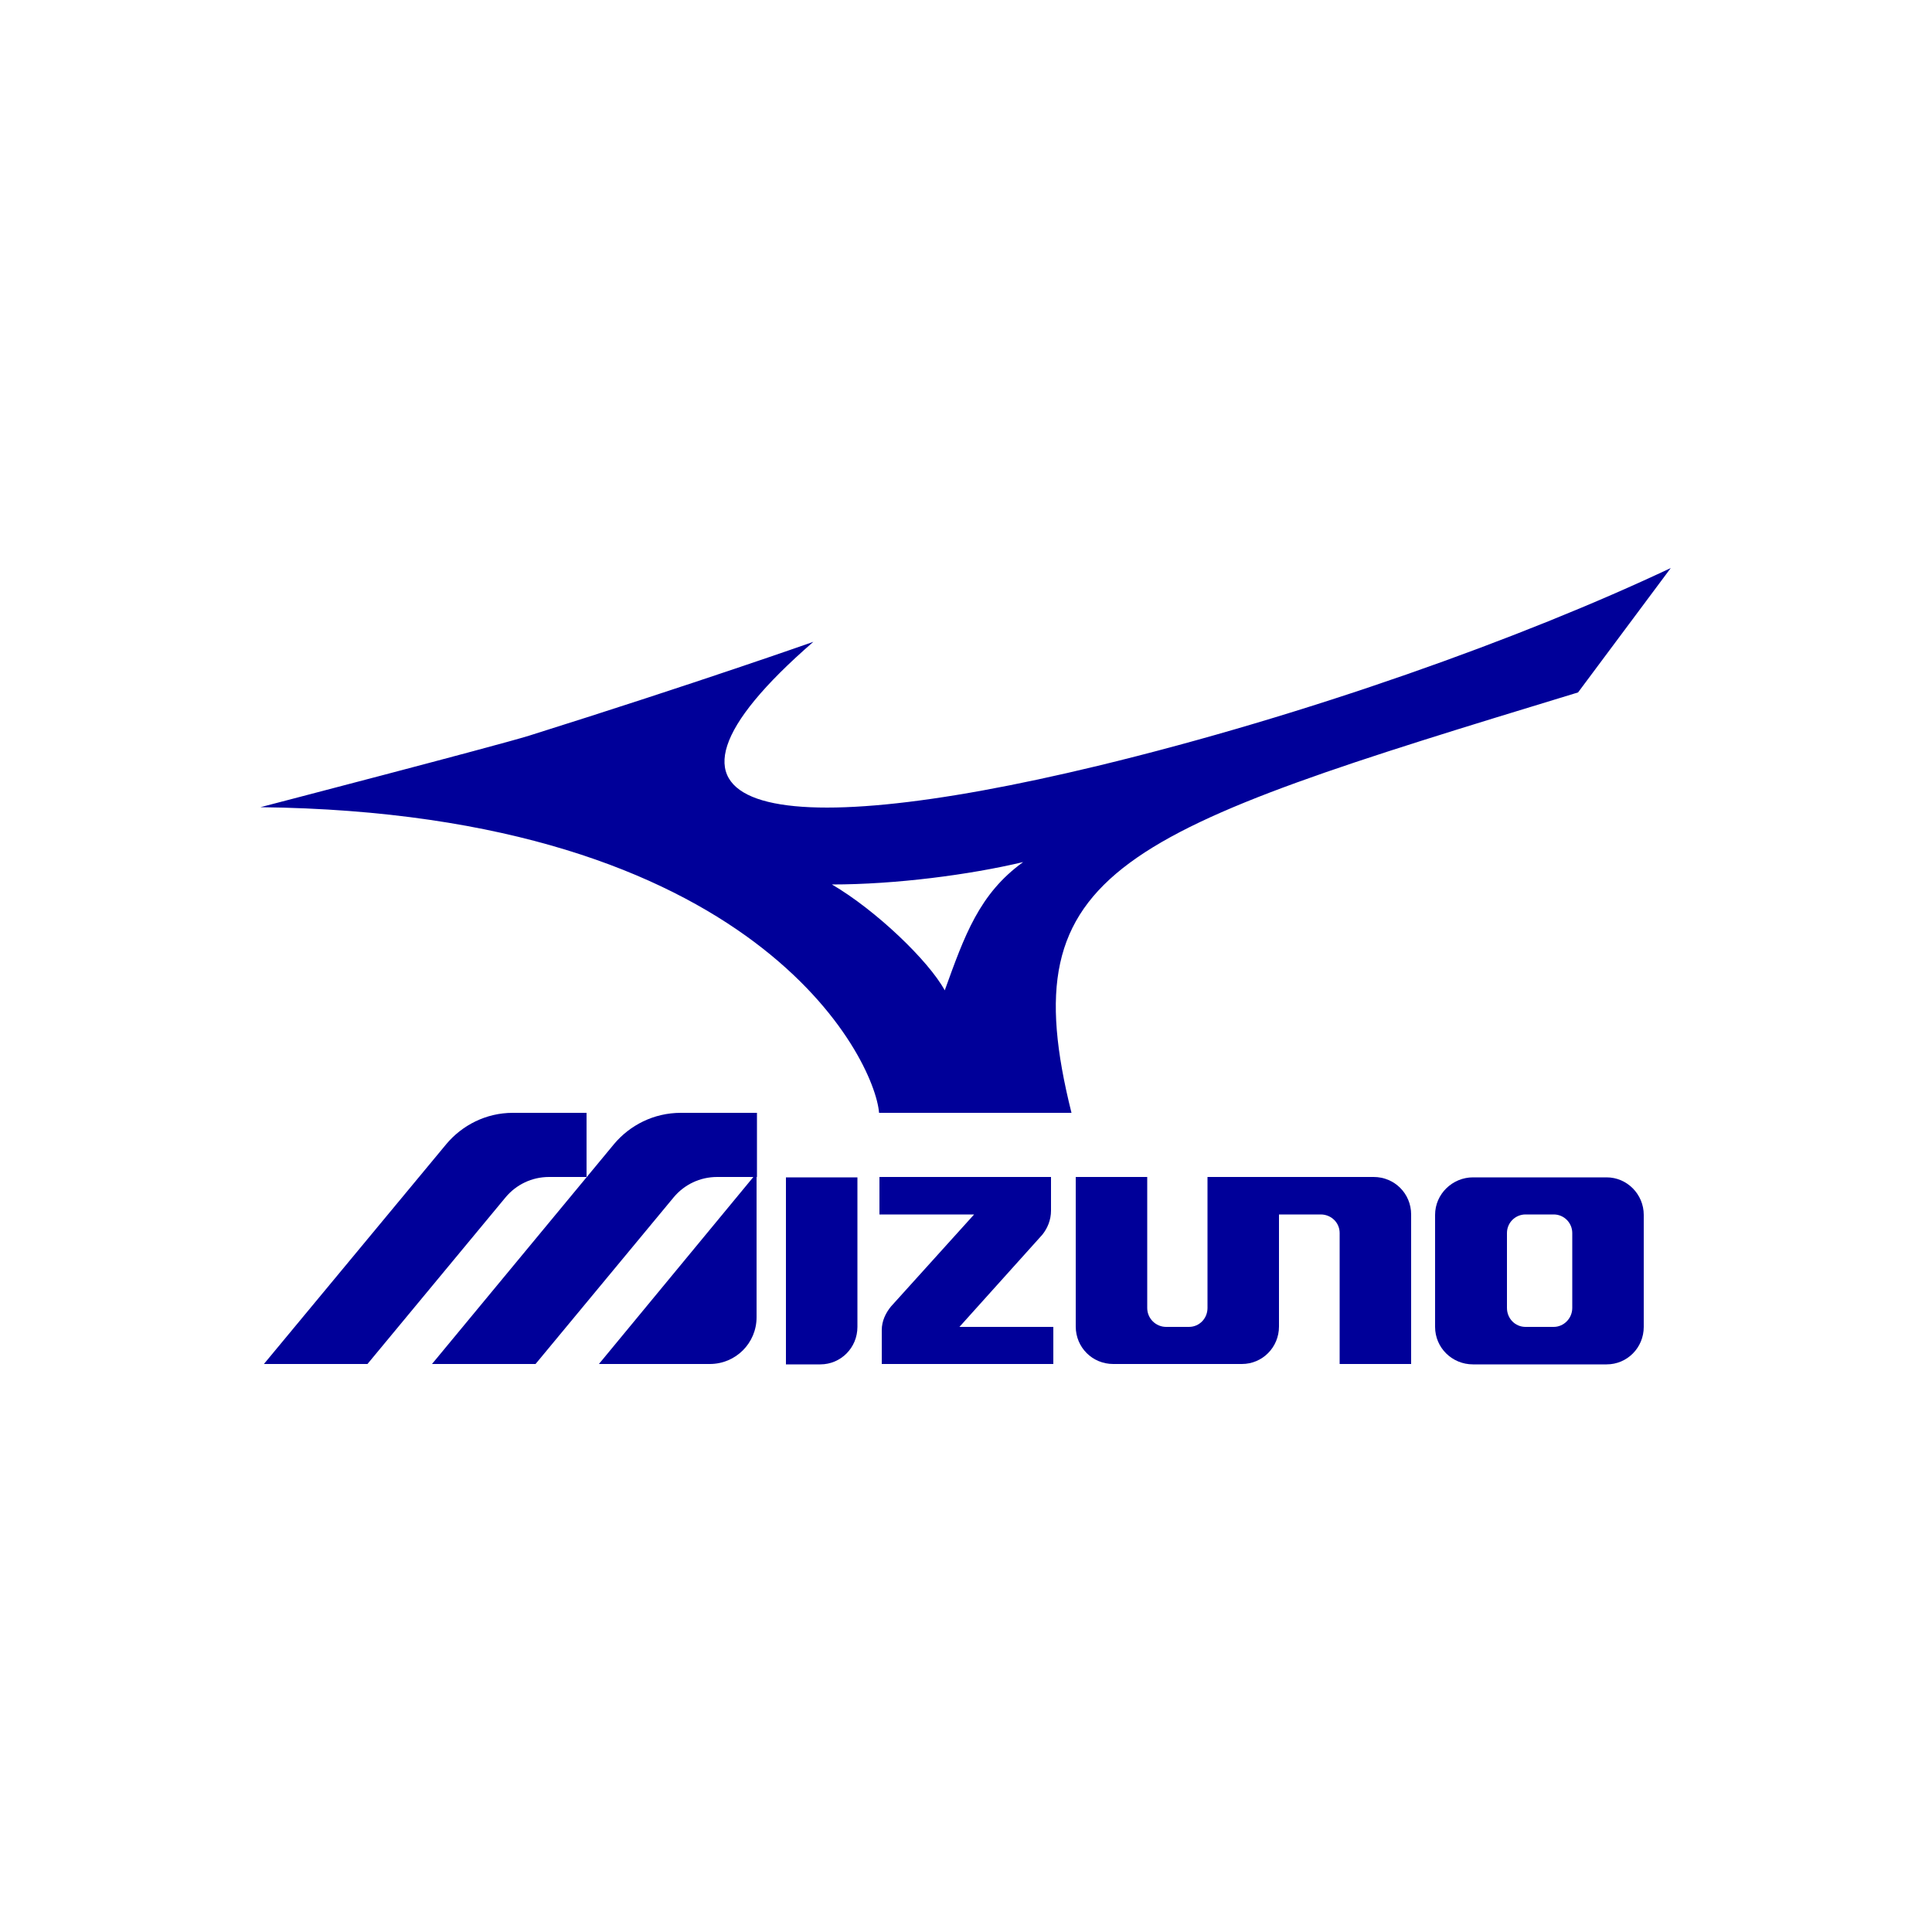
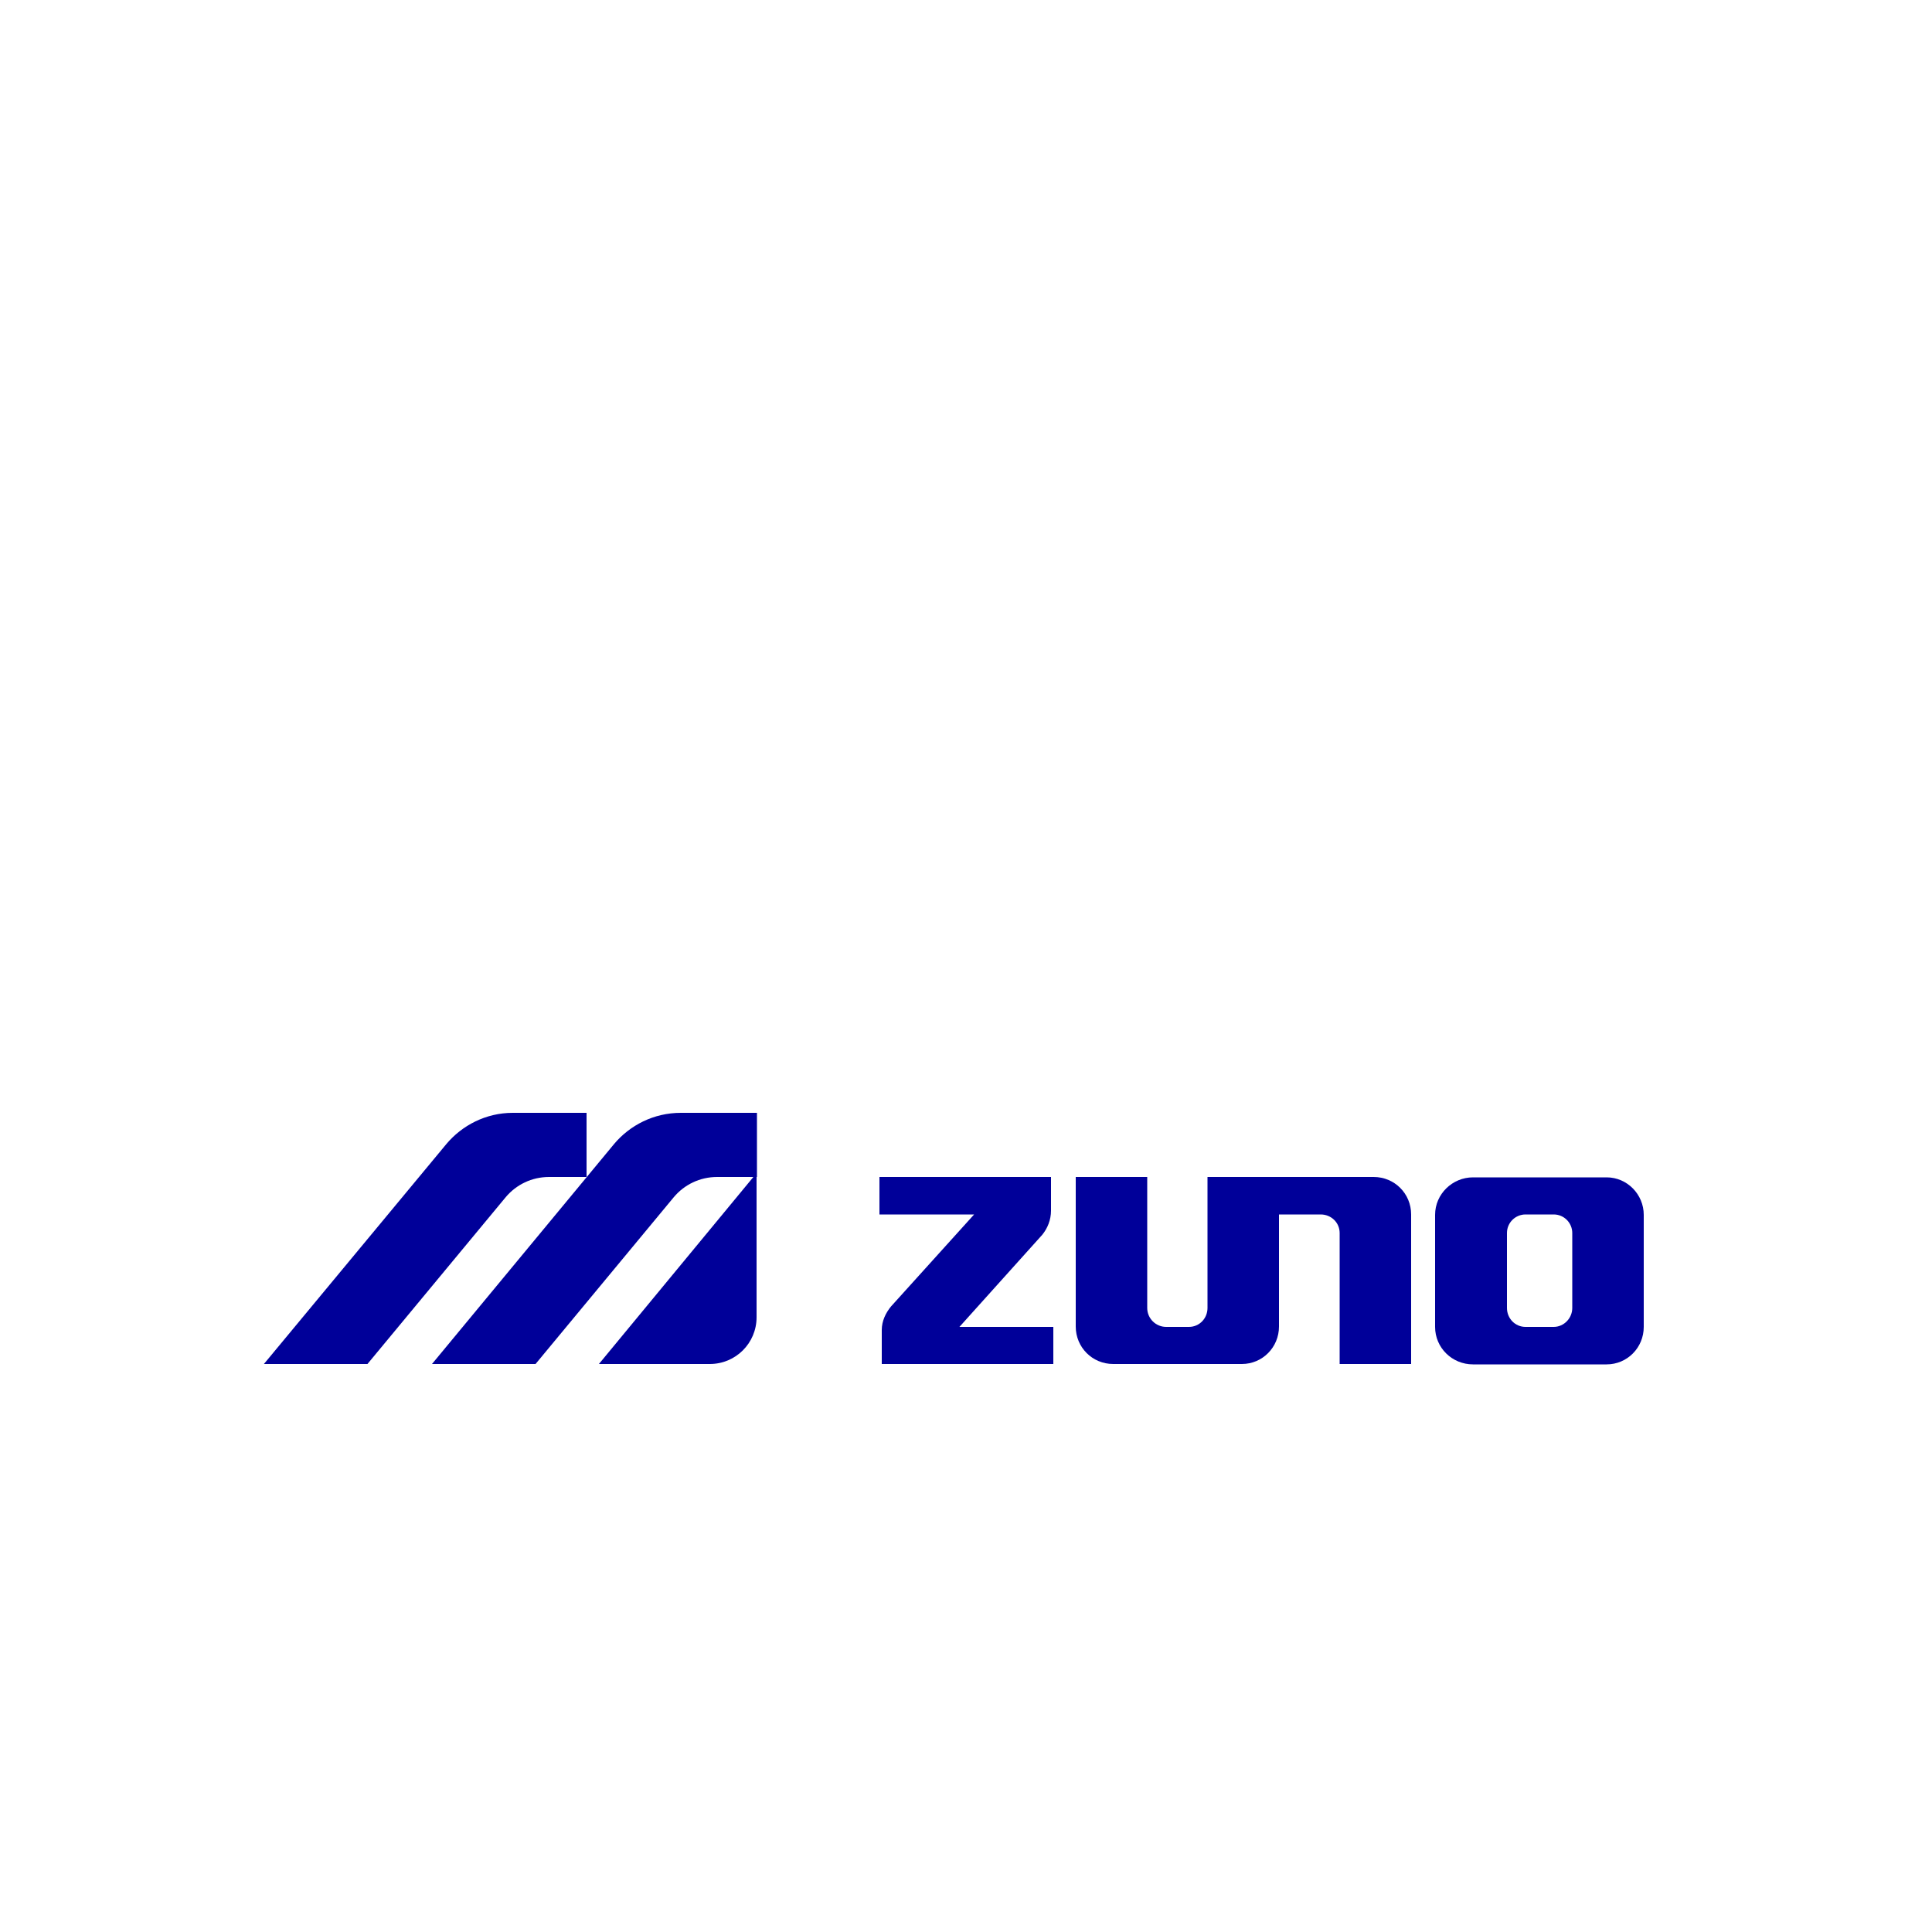
<svg xmlns="http://www.w3.org/2000/svg" version="1.1" id="Layer_1" x="0px" y="0px" viewBox="0 0 500 500" style="enable-background:new 0 0 500 500;" xml:space="preserve">
  <style type="text/css">
	.st0{fill:#000099;}
</style>
  <g id="XMLID_1_">
-     <path id="XMLID_5_" class="st0" d="M244.5,256.3c5.1-14.1,8.9-25,20.3-33.2c-13.9,3.3-33,5.8-49.5,5.8   C226.6,235.5,240.3,248.6,244.5,256.3 M408.4,179.2c-118.8,36.2-147,45.2-131.1,108.8h-49.8c-1.1-13.9-31.6-77.6-160.1-79.1   c0,0,61.1-15.9,69.5-18.5c43.9-13.8,73.6-24.3,73.6-24.3c-51.6,44.8-11.8,52.7,73.6,32.1c54.2-13.1,110-33.1,148.3-51.2   L408.4,179.2L408.4,179.2z" />
    <path id="XMLID_6_" class="st0" d="M155,353l40.8-49.4v37.3c0,6.7-5.4,12.1-12.1,12.1L155,353L155,353z" />
    <path id="XMLID_7_" class="st0" d="M269.7,319.6c1.4-1.7,2.3-3.9,2.3-6.3v-8.7h-44.4v9.7h24.5l-21.5,23.8c-1.4,1.7-2.4,3.8-2.4,6.1   v8.8h44.4v-9.6h-24.3L269.7,319.6L269.7,319.6z" />
    <path id="XMLID_10_" class="st0" d="M381.2,304.7c-5.3,0-9.8,4.3-9.8,9.7v29c0,5.4,4.4,9.7,9.8,9.7h34.6c5.3,0,9.6-4.3,9.6-9.7v-29   c0-5.3-4.3-9.7-9.6-9.7H381.2z M402.1,314.3c2.7,0,4.8,2.2,4.8,4.8v19.4c0,2.7-2.2,4.9-4.8,4.9h-7.3c-2.7,0-4.8-2.2-4.8-4.9v-19.4   c0-2.7,2.2-4.8,4.8-4.8H402.1z" />
-     <path id="XMLID_11_" class="st0" d="M203.4,304.7h18.5v38.7c0,5.4-4.3,9.7-9.6,9.7h-8.9V304.7z" />
    <path id="XMLID_12_" class="st0" d="M288.1,353c-5.4,0-9.7-4.3-9.7-9.7v-38.7h18.5v33.9c0,2.7,2.2,4.9,4.9,4.9h5.9   c2.7,0,4.8-2.2,4.8-4.9v-33.9h43c5.4,0,9.7,4.3,9.7,9.7V353h-18.5v-33.9c0-2.7-2.2-4.8-4.9-4.8H331v29c0,5.4-4.3,9.7-9.6,9.7H288.1   z" />
    <path id="XMLID_13_" class="st0" d="M158.9,296.1L111.8,353h26.8l35.8-43.2c2.7-3.2,6.7-5.2,11.2-5.2h10.3V288h-19.7   C169.2,288,163,291.2,158.9,296.1" />
    <path id="XMLID_14_" class="st0" d="M115.5,296.1L68.3,353h26.8l35.8-43.2c2.7-3.2,6.7-5.2,11.2-5.2h9.7V288h-19.1   C125.8,288,119.6,291.2,115.5,296.1" />
  </g>
</svg>